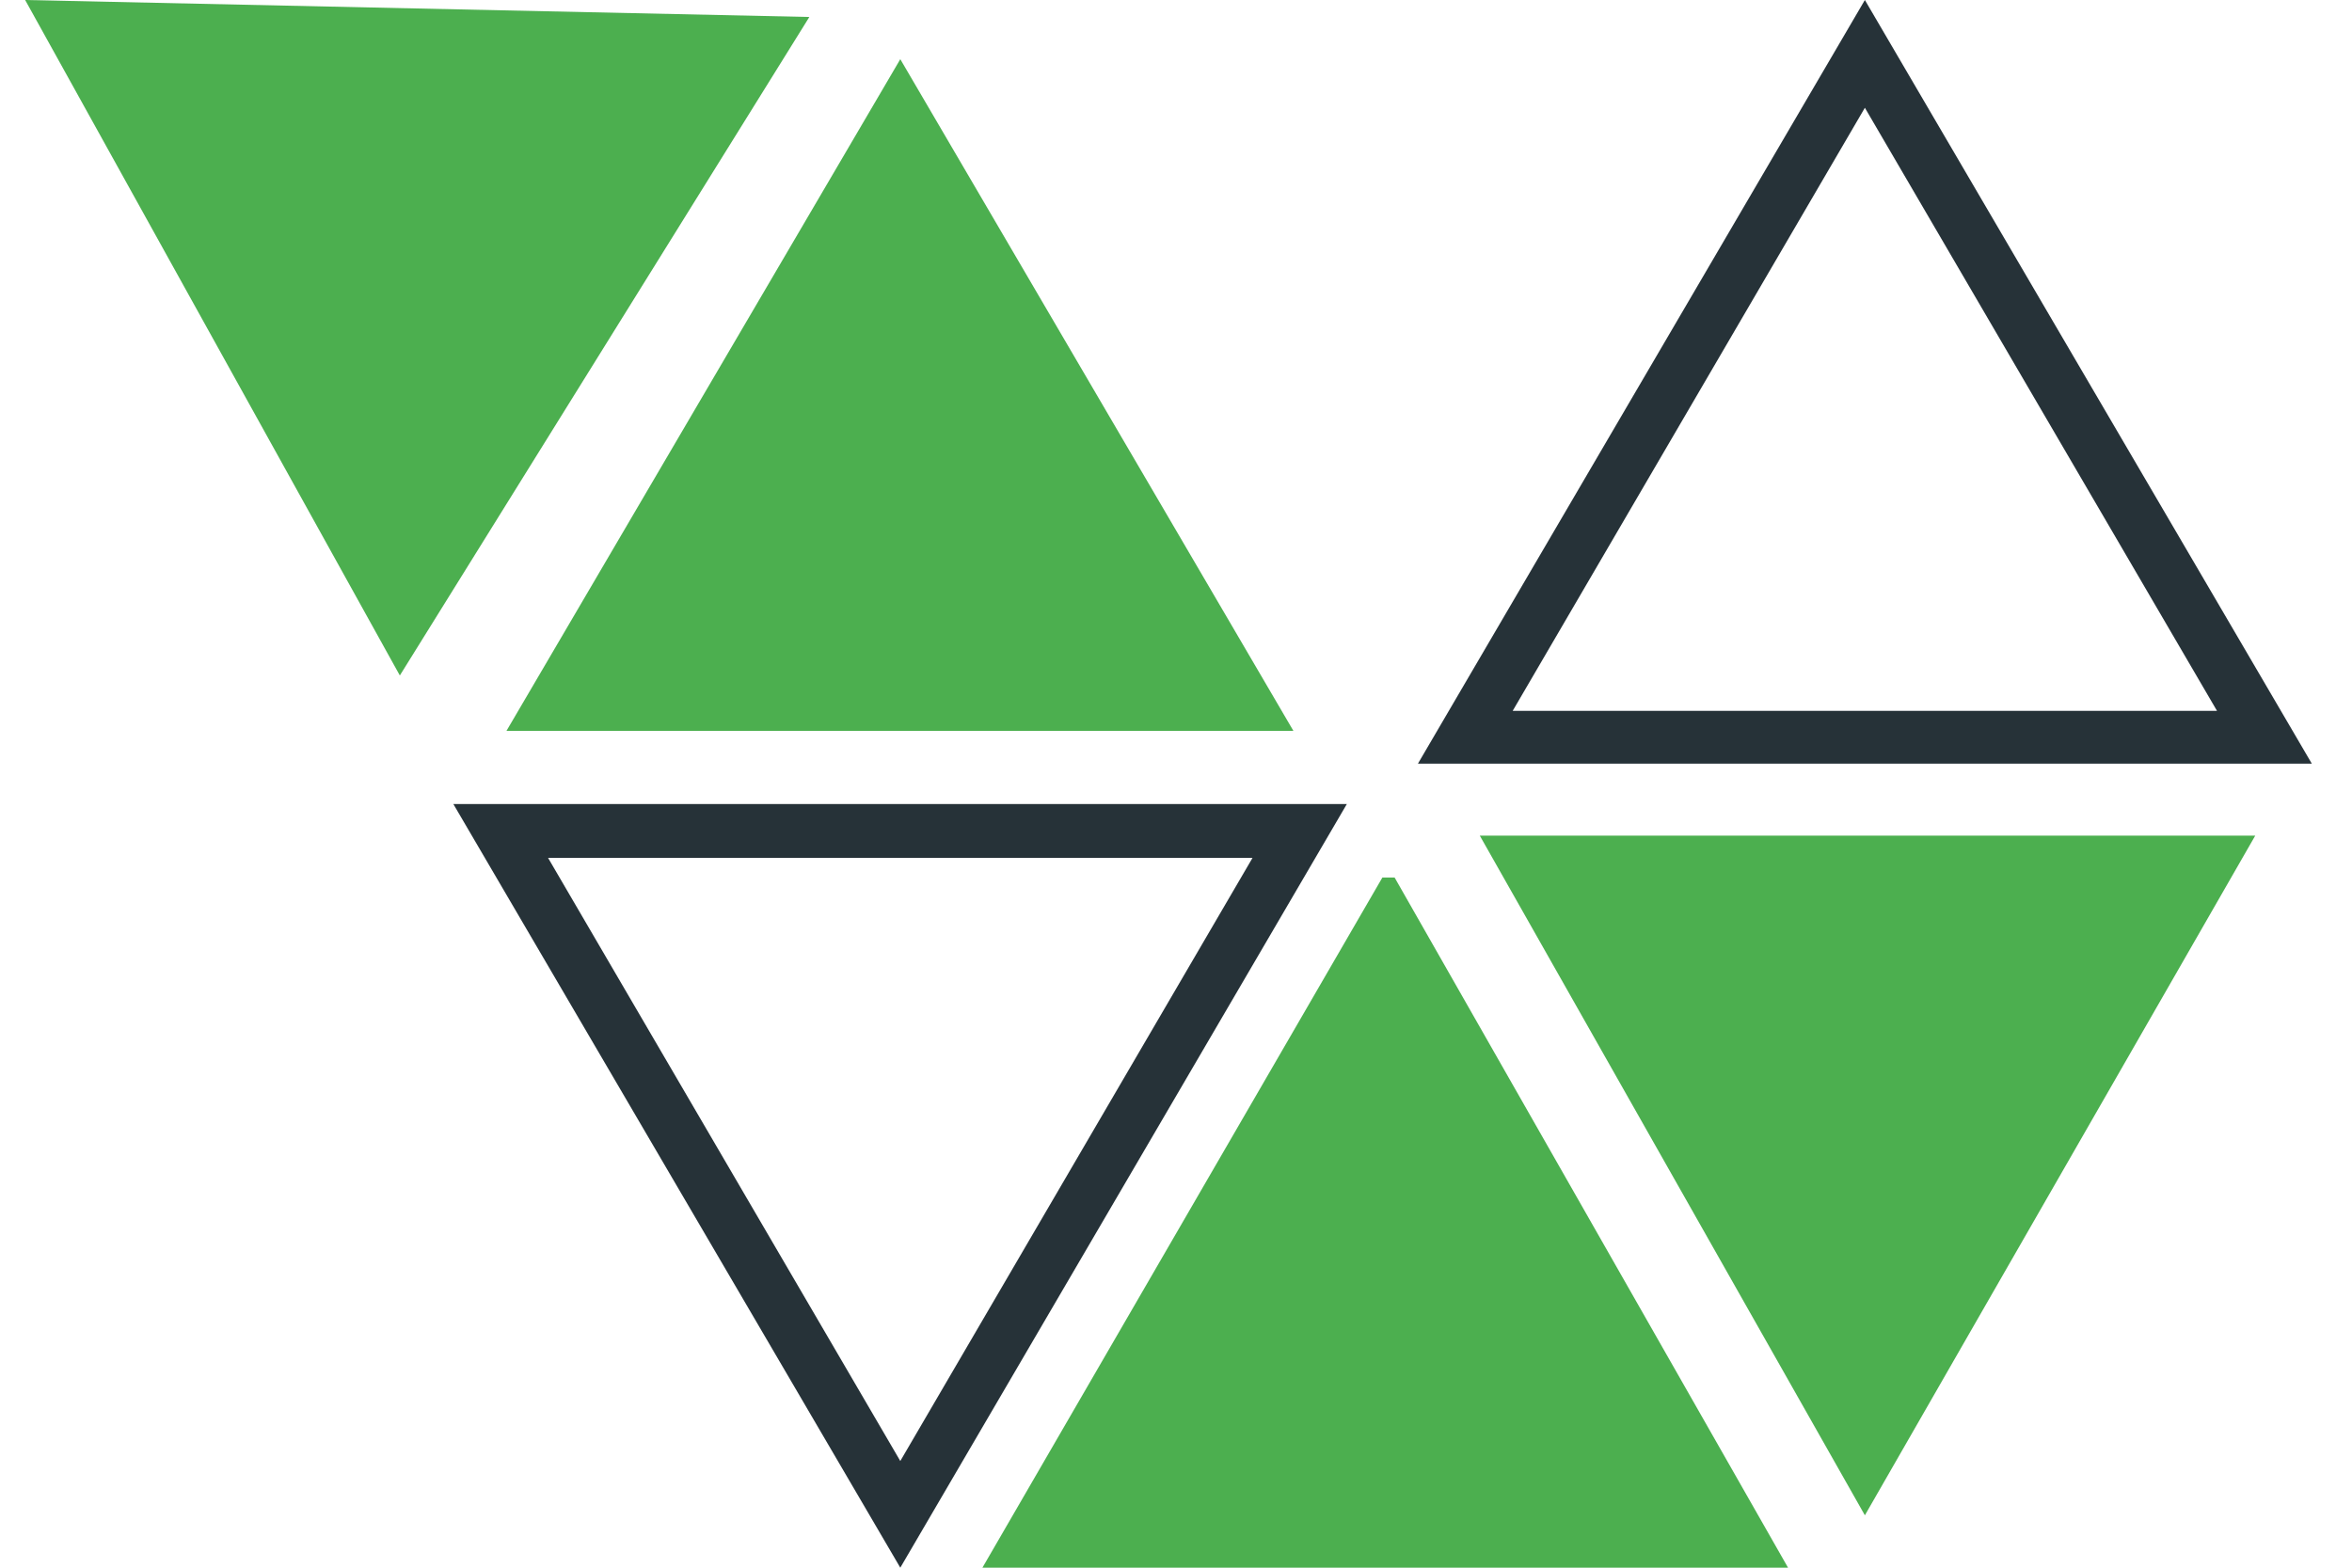
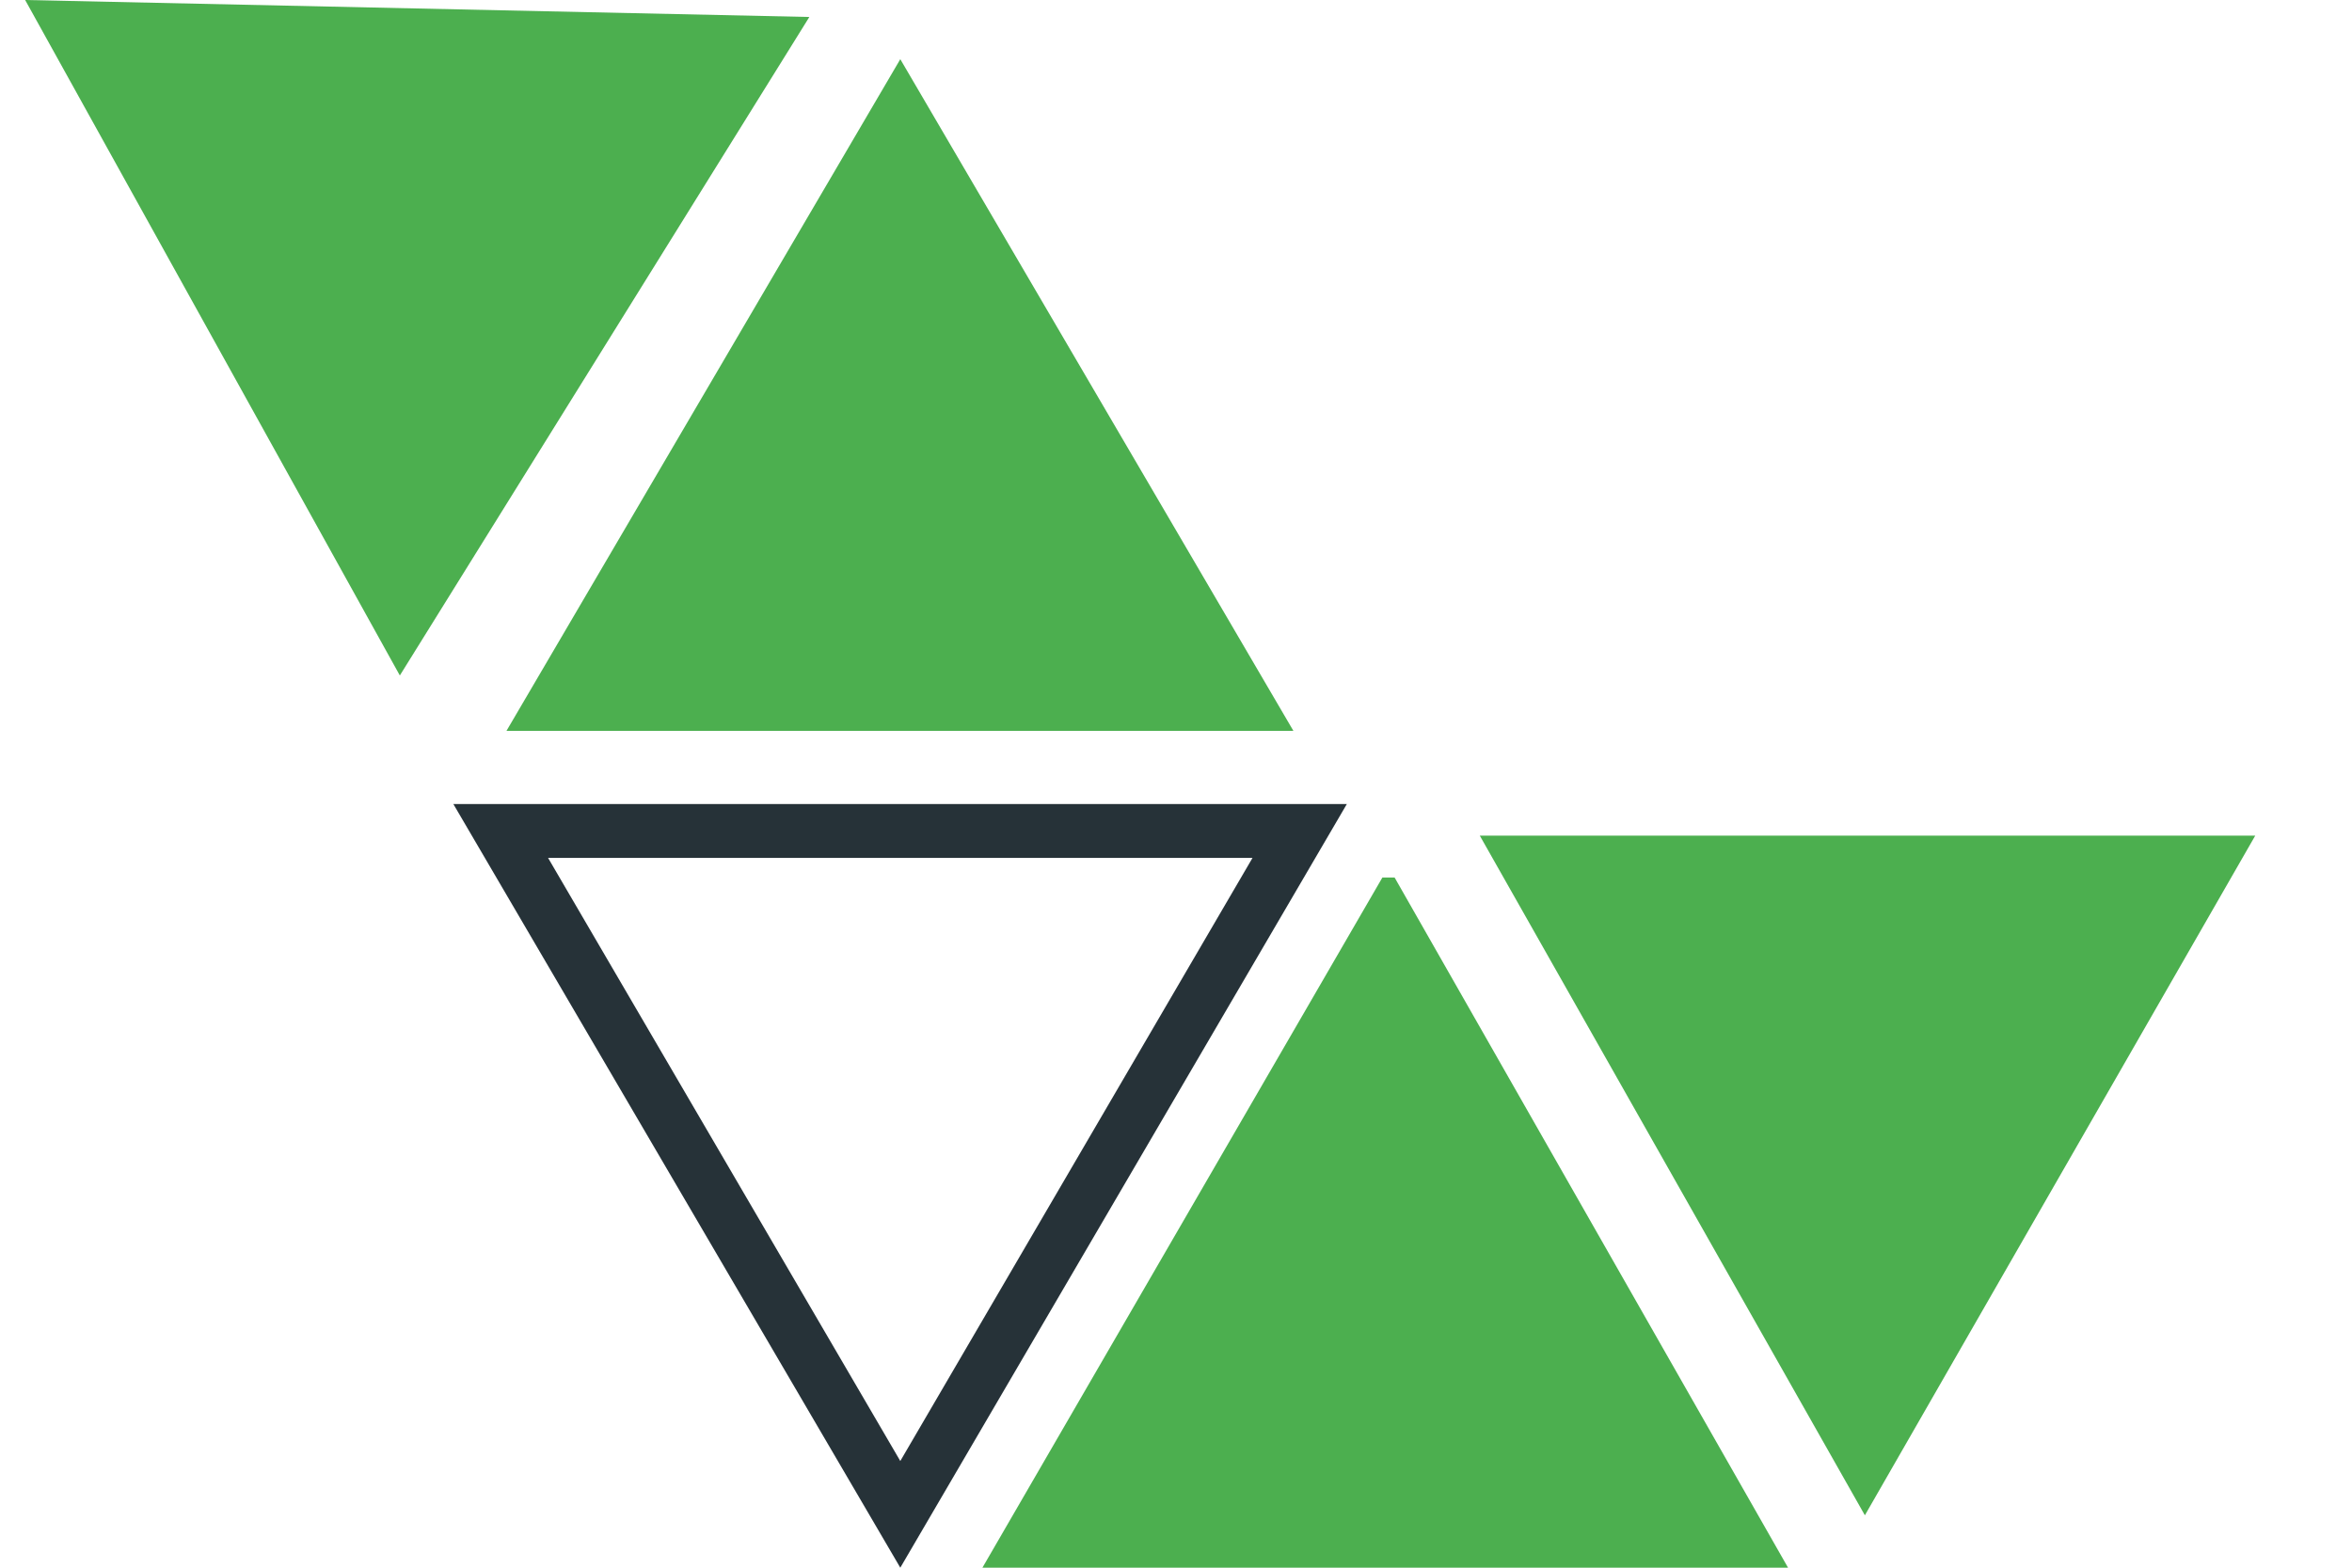
<svg xmlns="http://www.w3.org/2000/svg" width="36" height="24" viewBox="0 0 36 24" fill="none">
  <path d="M19.171 13.134L13.78 22.367L8.389 13.134H19.171ZM20.615 12.309H6.939L13.78 24L20.615 12.309Z" fill="#263238" />
-   <path d="M28.544 1.65L33.934 10.883H23.153L28.544 1.65ZM28.544 0L21.703 11.691H35.385L28.544 0Z" fill="#263238" />
  <path d="M0.385 0L6.12 10.341L12.388 0.26L0.385 0Z" fill="#4CAF4F" />
  <path d="M13.78 0.906L19.797 11.189H7.752L13.78 0.906Z" fill="#4CAF4F" />
  <path d="M21.346 13.434L27.368 24H15.037L21.159 13.434H21.346Z" fill="#4CAF4F" />
  <path d="M22.65 12.793L28.544 23.198L34.519 12.793H22.65Z" fill="#4CAF4F" />
</svg>